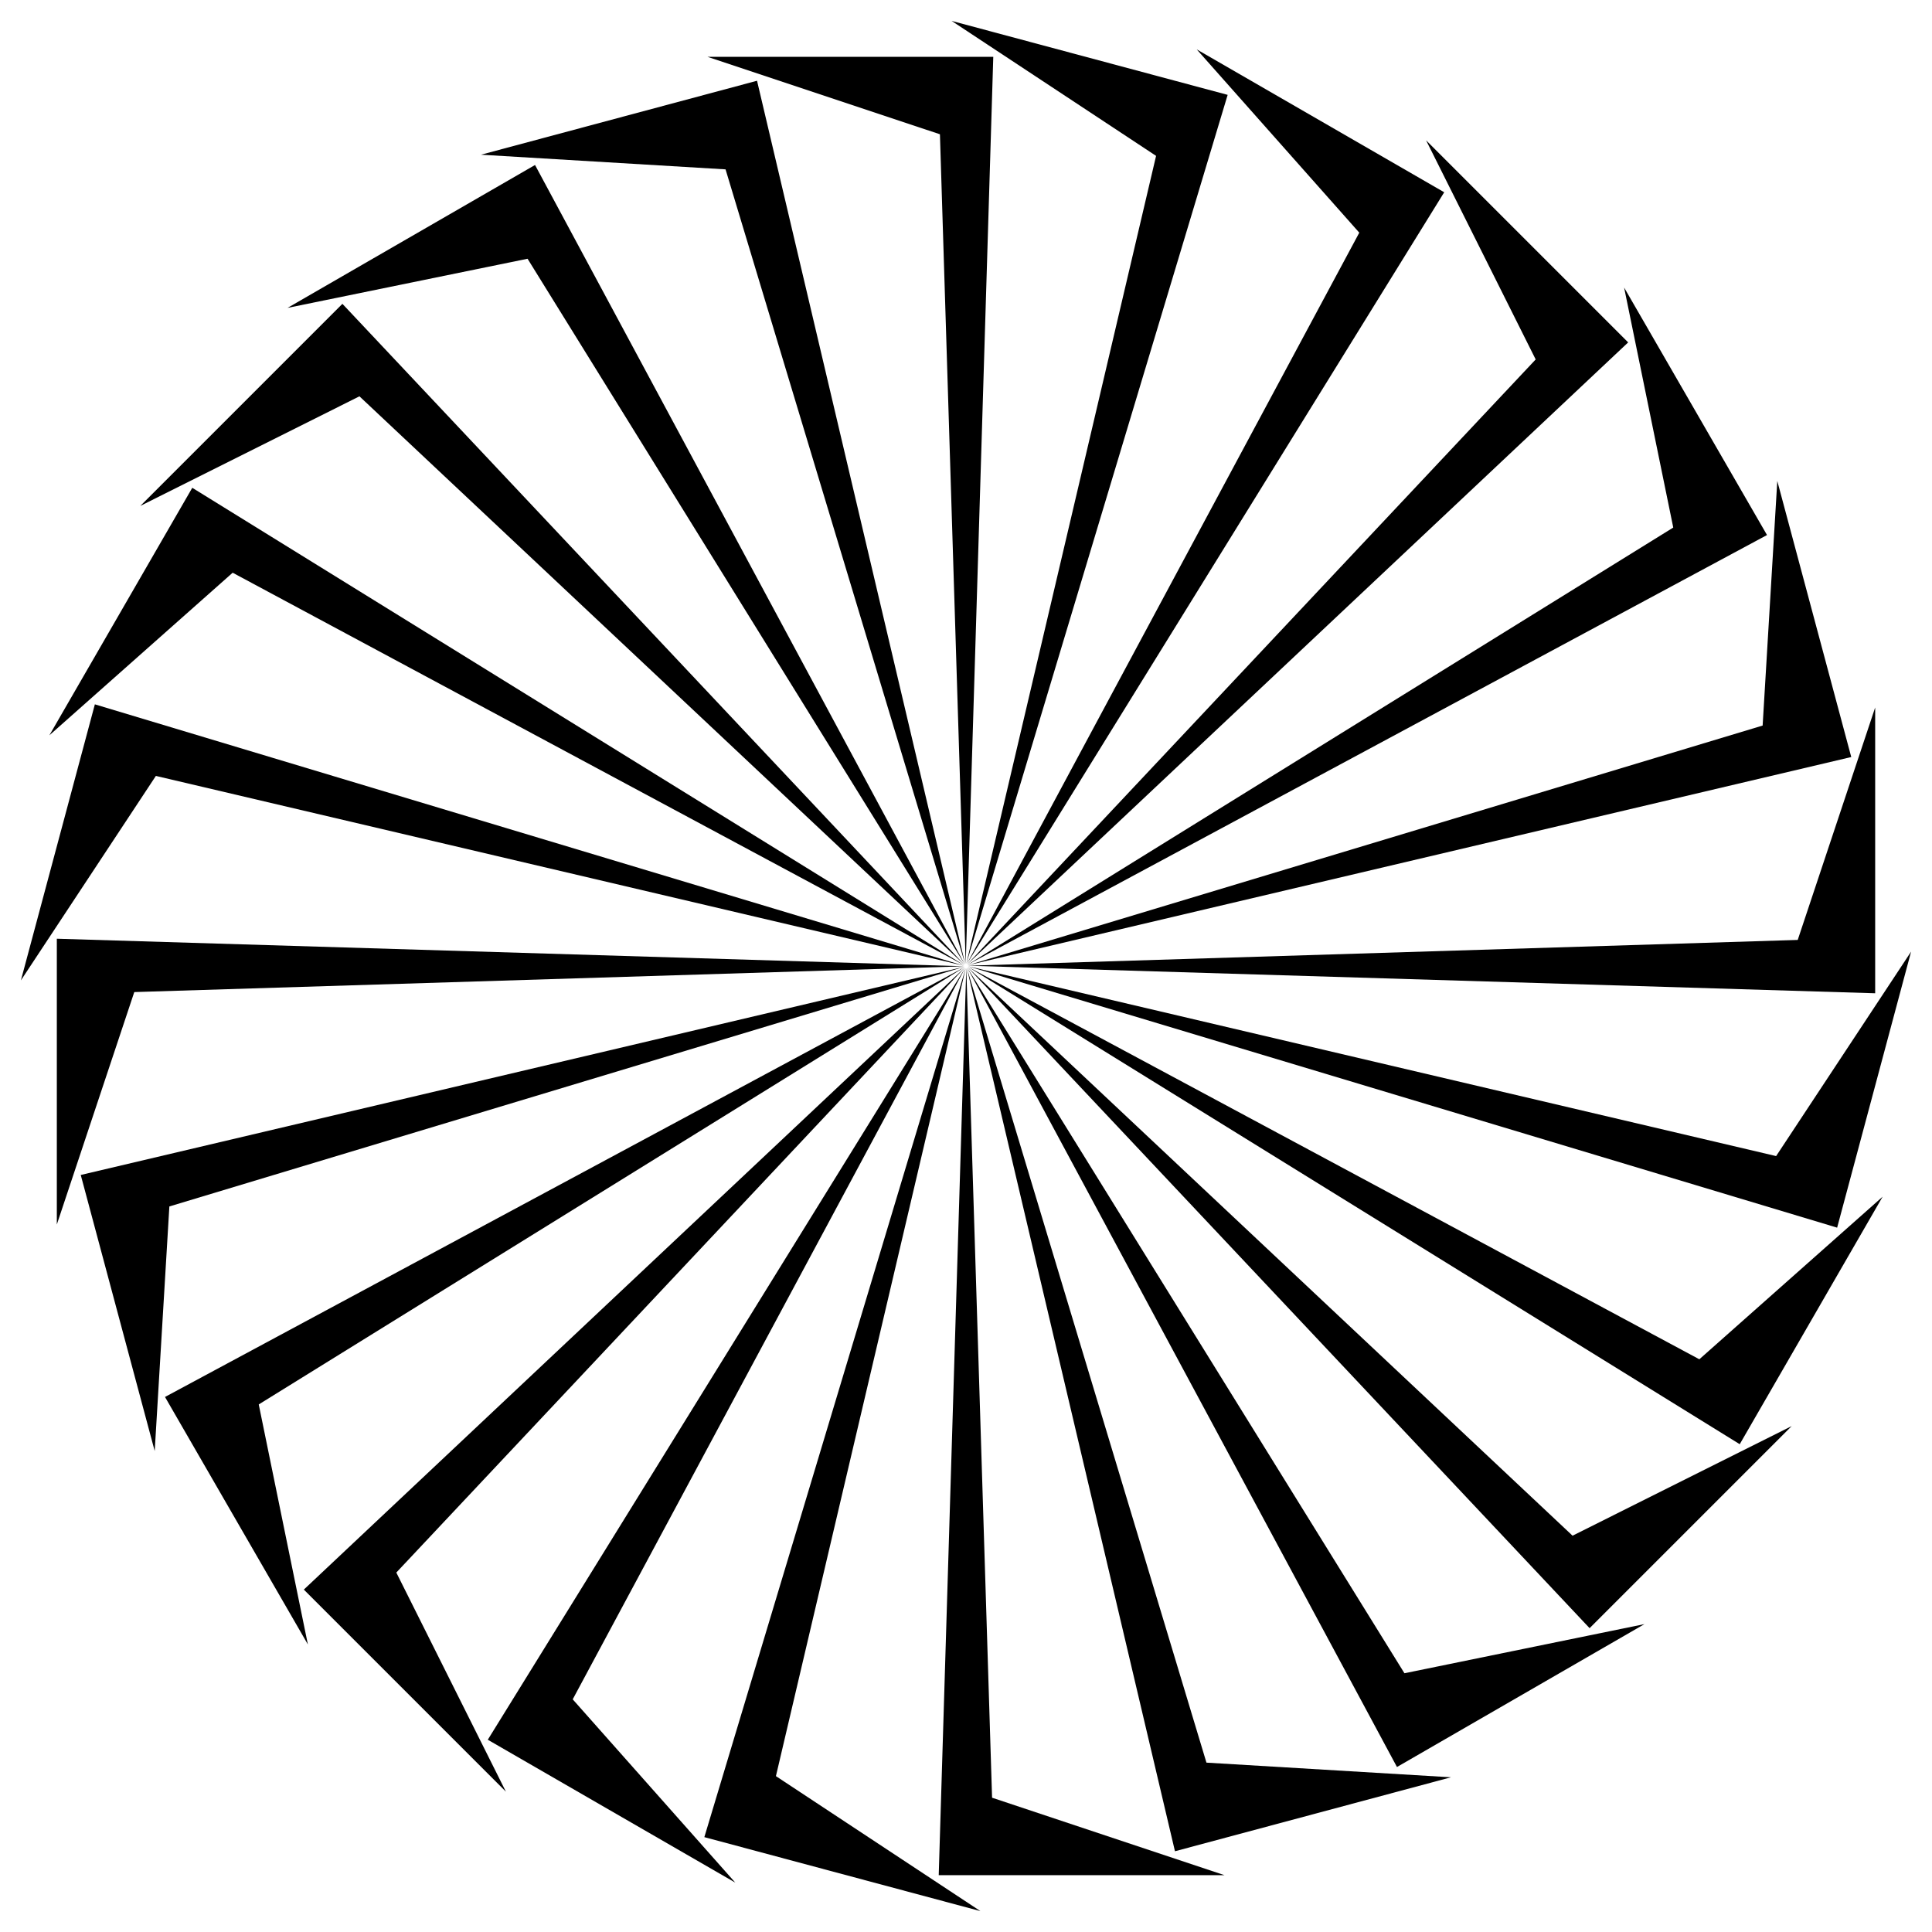
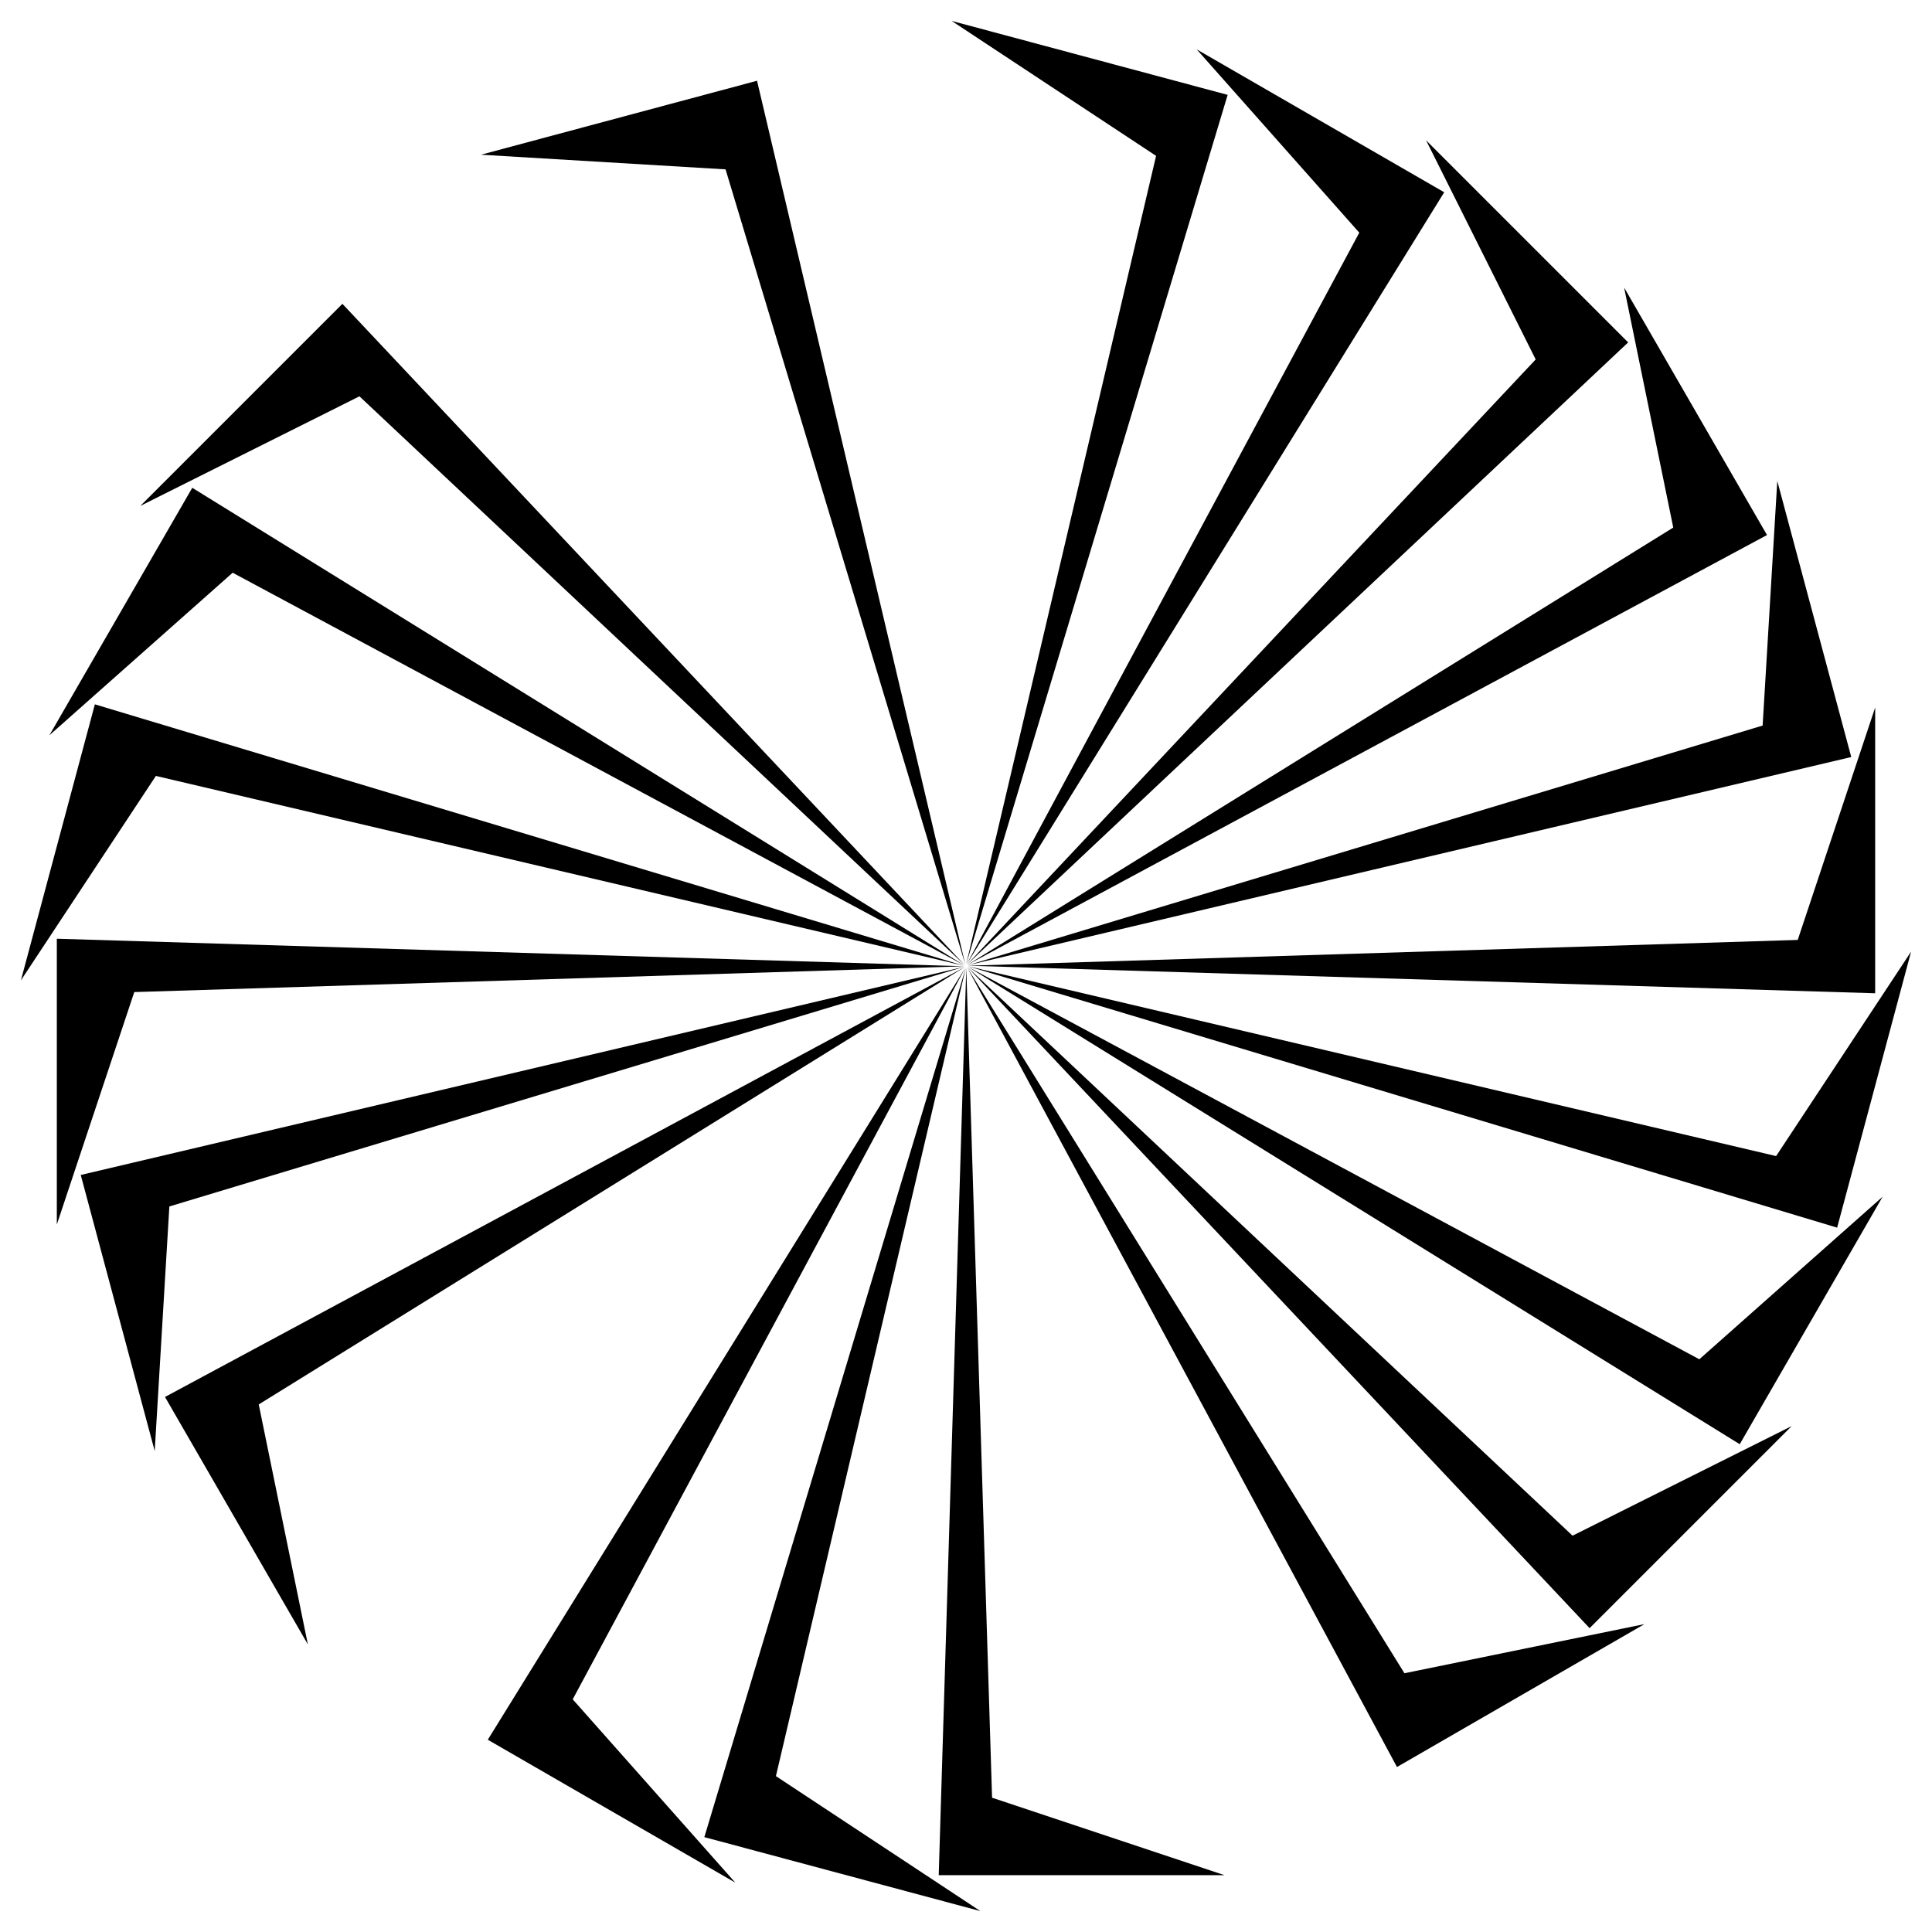
<svg xmlns="http://www.w3.org/2000/svg" version="1.1" id="Layer_1" x="0px" y="0px" viewBox="0 0 1635.375 1635.375" enable-background="new 0 0 1635.375 1635.375" xml:space="preserve">
  <g>
    <g>
      <polygon points="656.789,1503.437 817.513,819.264 596.203,1555.076 641.266,1567.151 829.871,1617.688   " />
    </g>
    <g>
      <polygon points="484.786,1438.427 817.11,819.165 412.899,1472.626 453.302,1495.953 622.401,1593.582   " />
    </g>
    <g>
-       <polygon points="335.471,1331.115 816.748,818.966 257.182,1345.543 290.171,1378.531 428.239,1516.6   " />
-     </g>
+       </g>
    <g>
      <polygon points="219.017,1188.813 816.449,818.679 139.662,1182.487 162.988,1222.89 260.617,1391.988   " />
    </g>
    <g>
      <polygon points="143.362,1021.22 816.235,818.324 68.348,994.57 80.423,1039.634 130.959,1228.239   " />
    </g>
    <g>
      <polygon points="113.661,839.757 816.119,817.927 48.1,794.6 48.1,841.253 48.1,1036.511   " />
    </g>
    <g>
      <polygon points="131.938,656.789 816.111,817.513 80.299,596.203 68.224,641.266 17.688,829.871   " />
    </g>
    <g>
      <polygon points="196.948,484.786 816.21,817.11 162.749,412.899 139.423,453.302 41.794,622.401   " />
    </g>
    <g>
      <polygon points="304.26,335.471 816.41,816.748 289.833,257.182 256.844,290.171 118.776,428.239   " />
    </g>
    <g>
-       <polygon points="446.562,219.017 816.696,816.449 452.888,139.662 412.485,162.988 243.387,260.617   " />
-     </g>
+       </g>
    <g>
      <polygon points="614.155,143.362 817.051,816.235 640.805,68.348 595.741,80.423 407.136,130.959   " />
    </g>
    <g>
-       <polygon points="795.619,113.661 817.449,816.119 840.775,48.1 794.122,48.1 598.864,48.1   " />
-     </g>
+       </g>
    <g>
      <polygon points="978.586,131.938 817.863,816.111 1039.172,80.299 994.109,68.224 805.504,17.688   " />
    </g>
    <g>
      <polygon points="1150.589,196.948 818.265,816.21 1222.476,162.749 1182.073,139.423 1012.975,41.794   " />
    </g>
    <g>
      <polygon points="1299.905,304.26 818.628,816.41 1378.193,289.833 1345.205,256.844 1207.136,118.776   " />
    </g>
    <g>
      <polygon points="1416.358,446.562 818.926,816.696 1495.714,452.888 1472.387,412.485 1374.758,243.387   " />
    </g>
    <g>
      <polygon points="1492.014,614.155 819.141,817.051 1567.027,640.805 1554.953,595.741 1504.416,407.136   " />
    </g>
    <g>
      <polygon points="1521.715,795.619 819.256,817.449 1587.275,840.775 1587.275,794.122 1587.275,598.864   " />
    </g>
    <g>
      <polygon points="1503.437,978.586 819.264,817.863 1555.076,1039.172 1567.151,994.109 1617.688,805.504   " />
    </g>
    <g>
      <polygon points="1438.427,1150.589 819.165,818.265 1472.626,1222.476 1495.953,1182.073 1593.582,1012.975   " />
    </g>
    <g>
      <polygon points="1331.115,1299.905 818.966,818.628 1345.543,1378.193 1378.531,1345.205 1516.6,1207.136   " />
    </g>
    <g>
      <polygon points="1188.813,1416.358 818.679,818.926 1182.487,1495.714 1222.89,1472.387 1391.988,1374.758   " />
    </g>
    <g>
-       <polygon points="1021.22,1492.014 818.324,819.141 994.57,1567.027 1039.634,1554.953 1228.239,1504.416   " />
-     </g>
+       </g>
    <g>
      <polygon points="839.757,1521.715 817.927,819.256 794.6,1587.275 841.253,1587.275 1036.511,1587.275   " />
    </g>
  </g>
</svg>